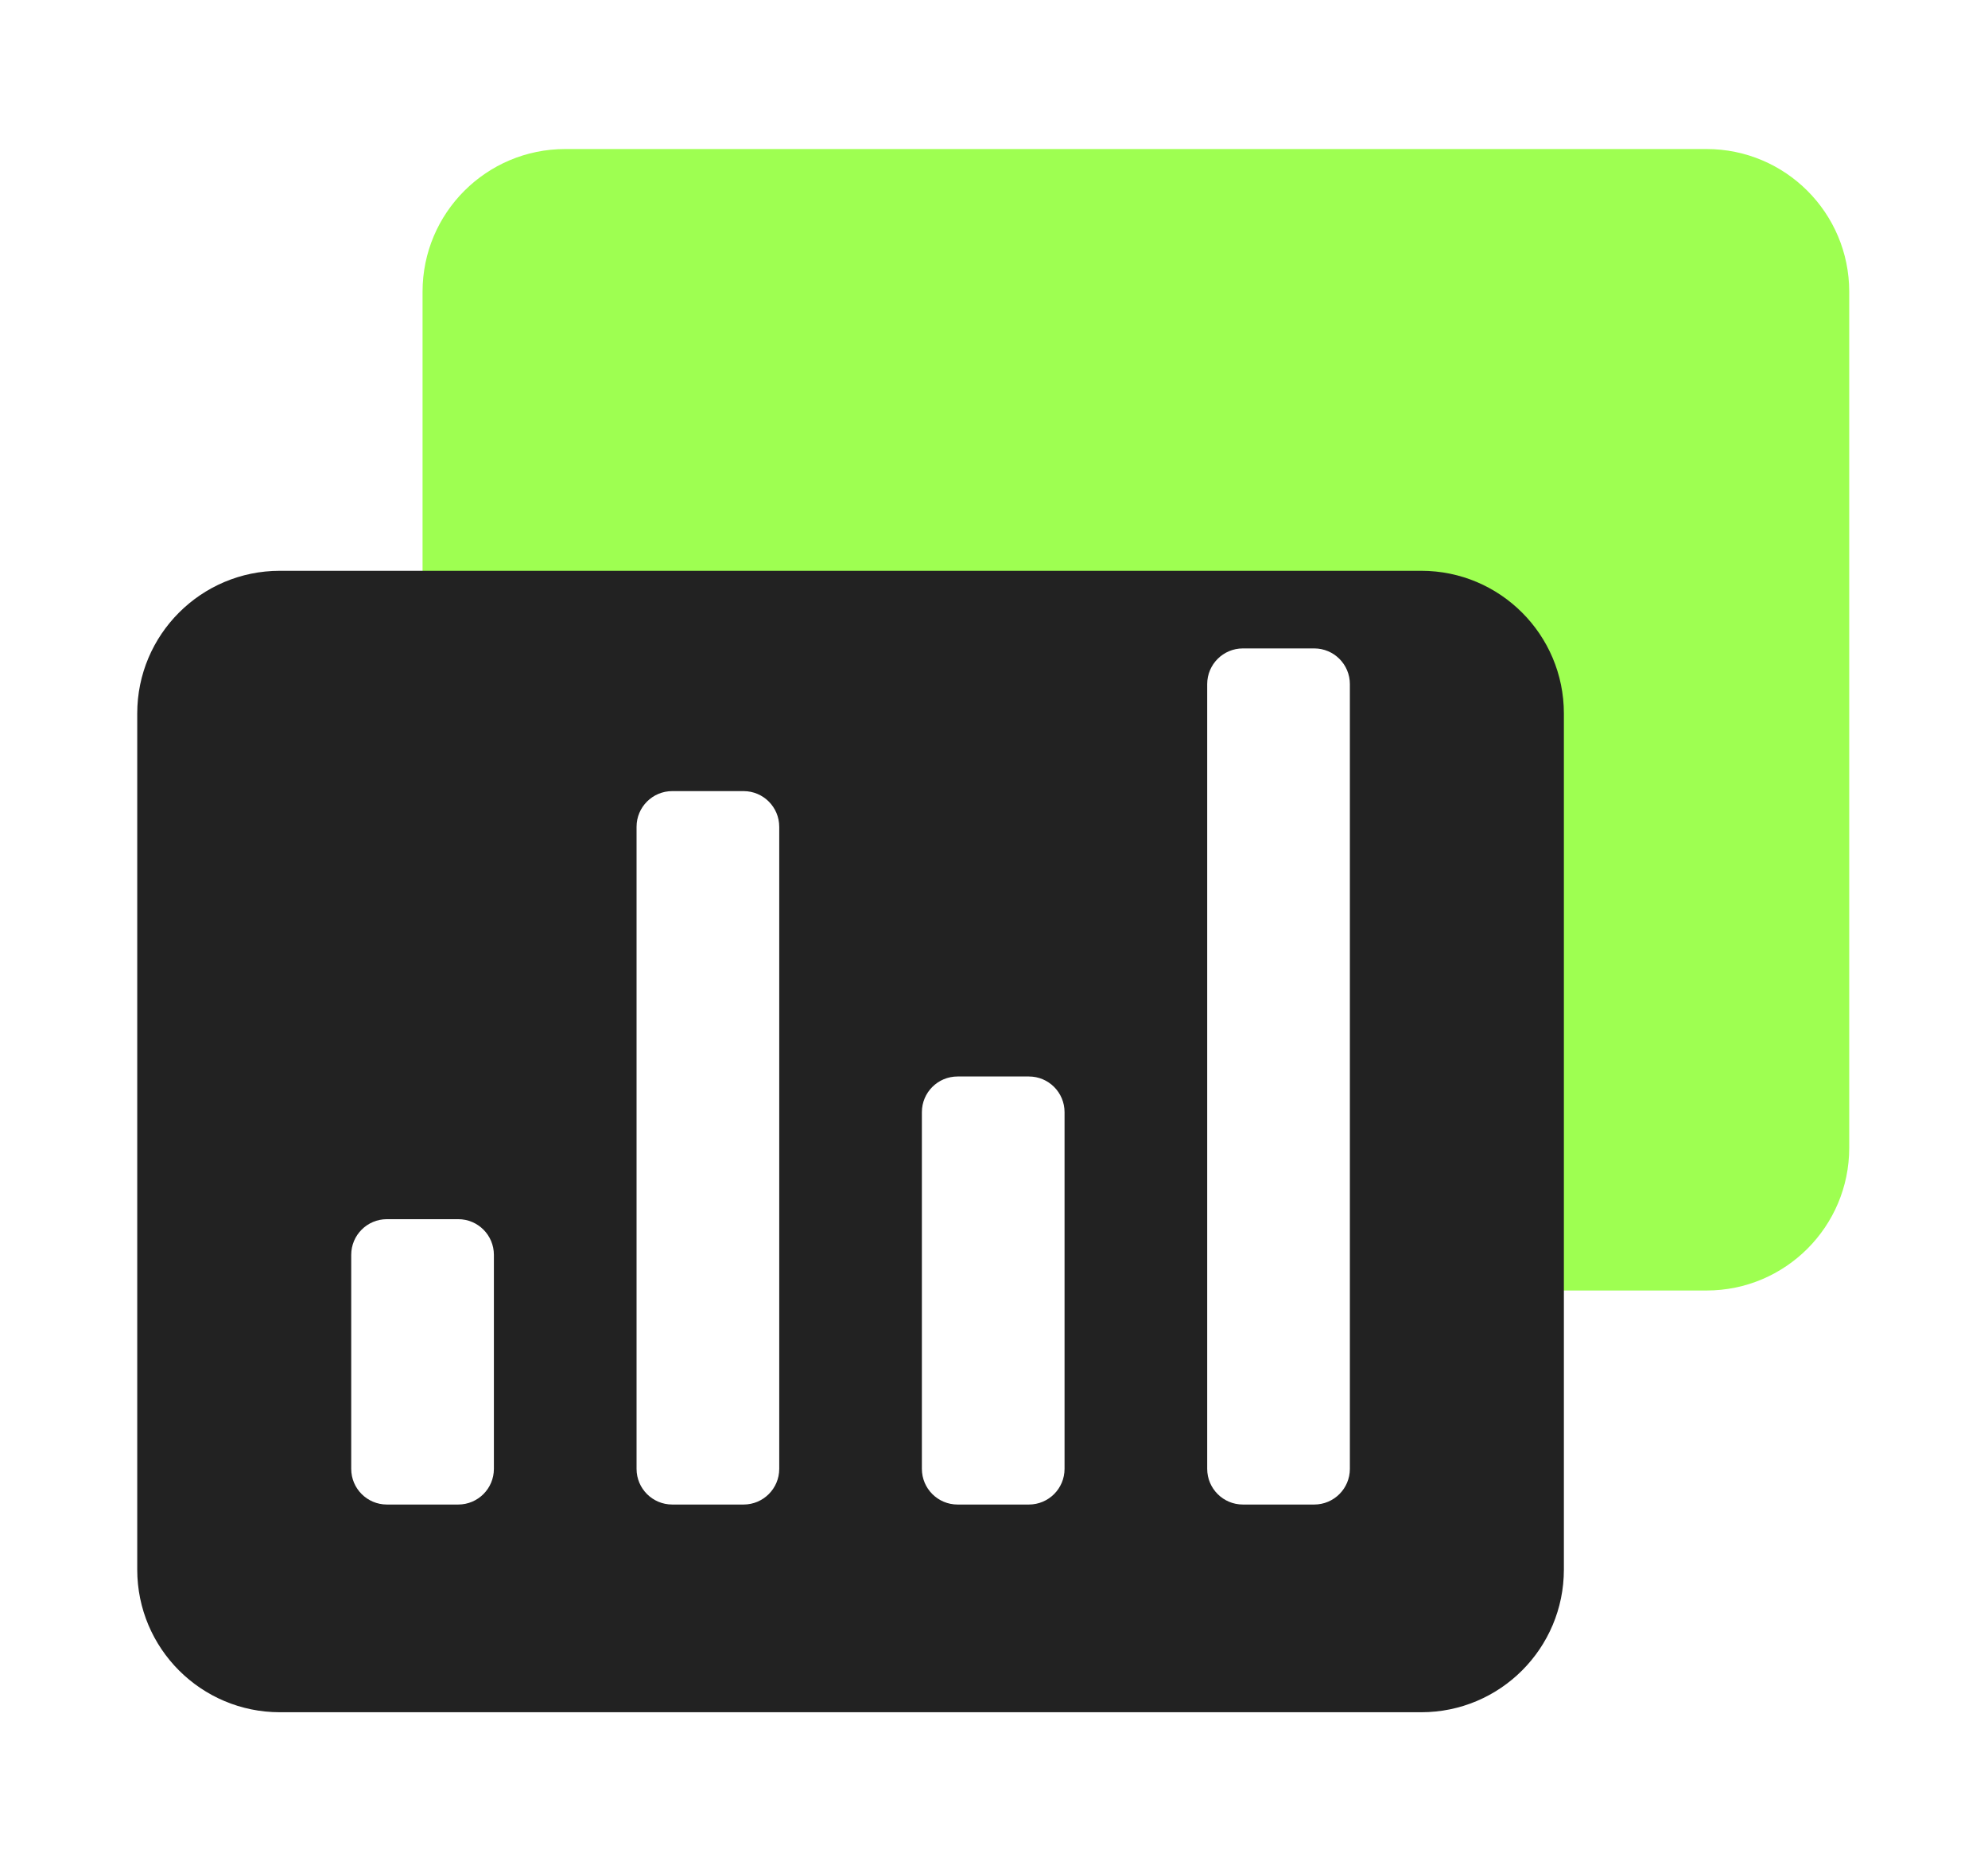
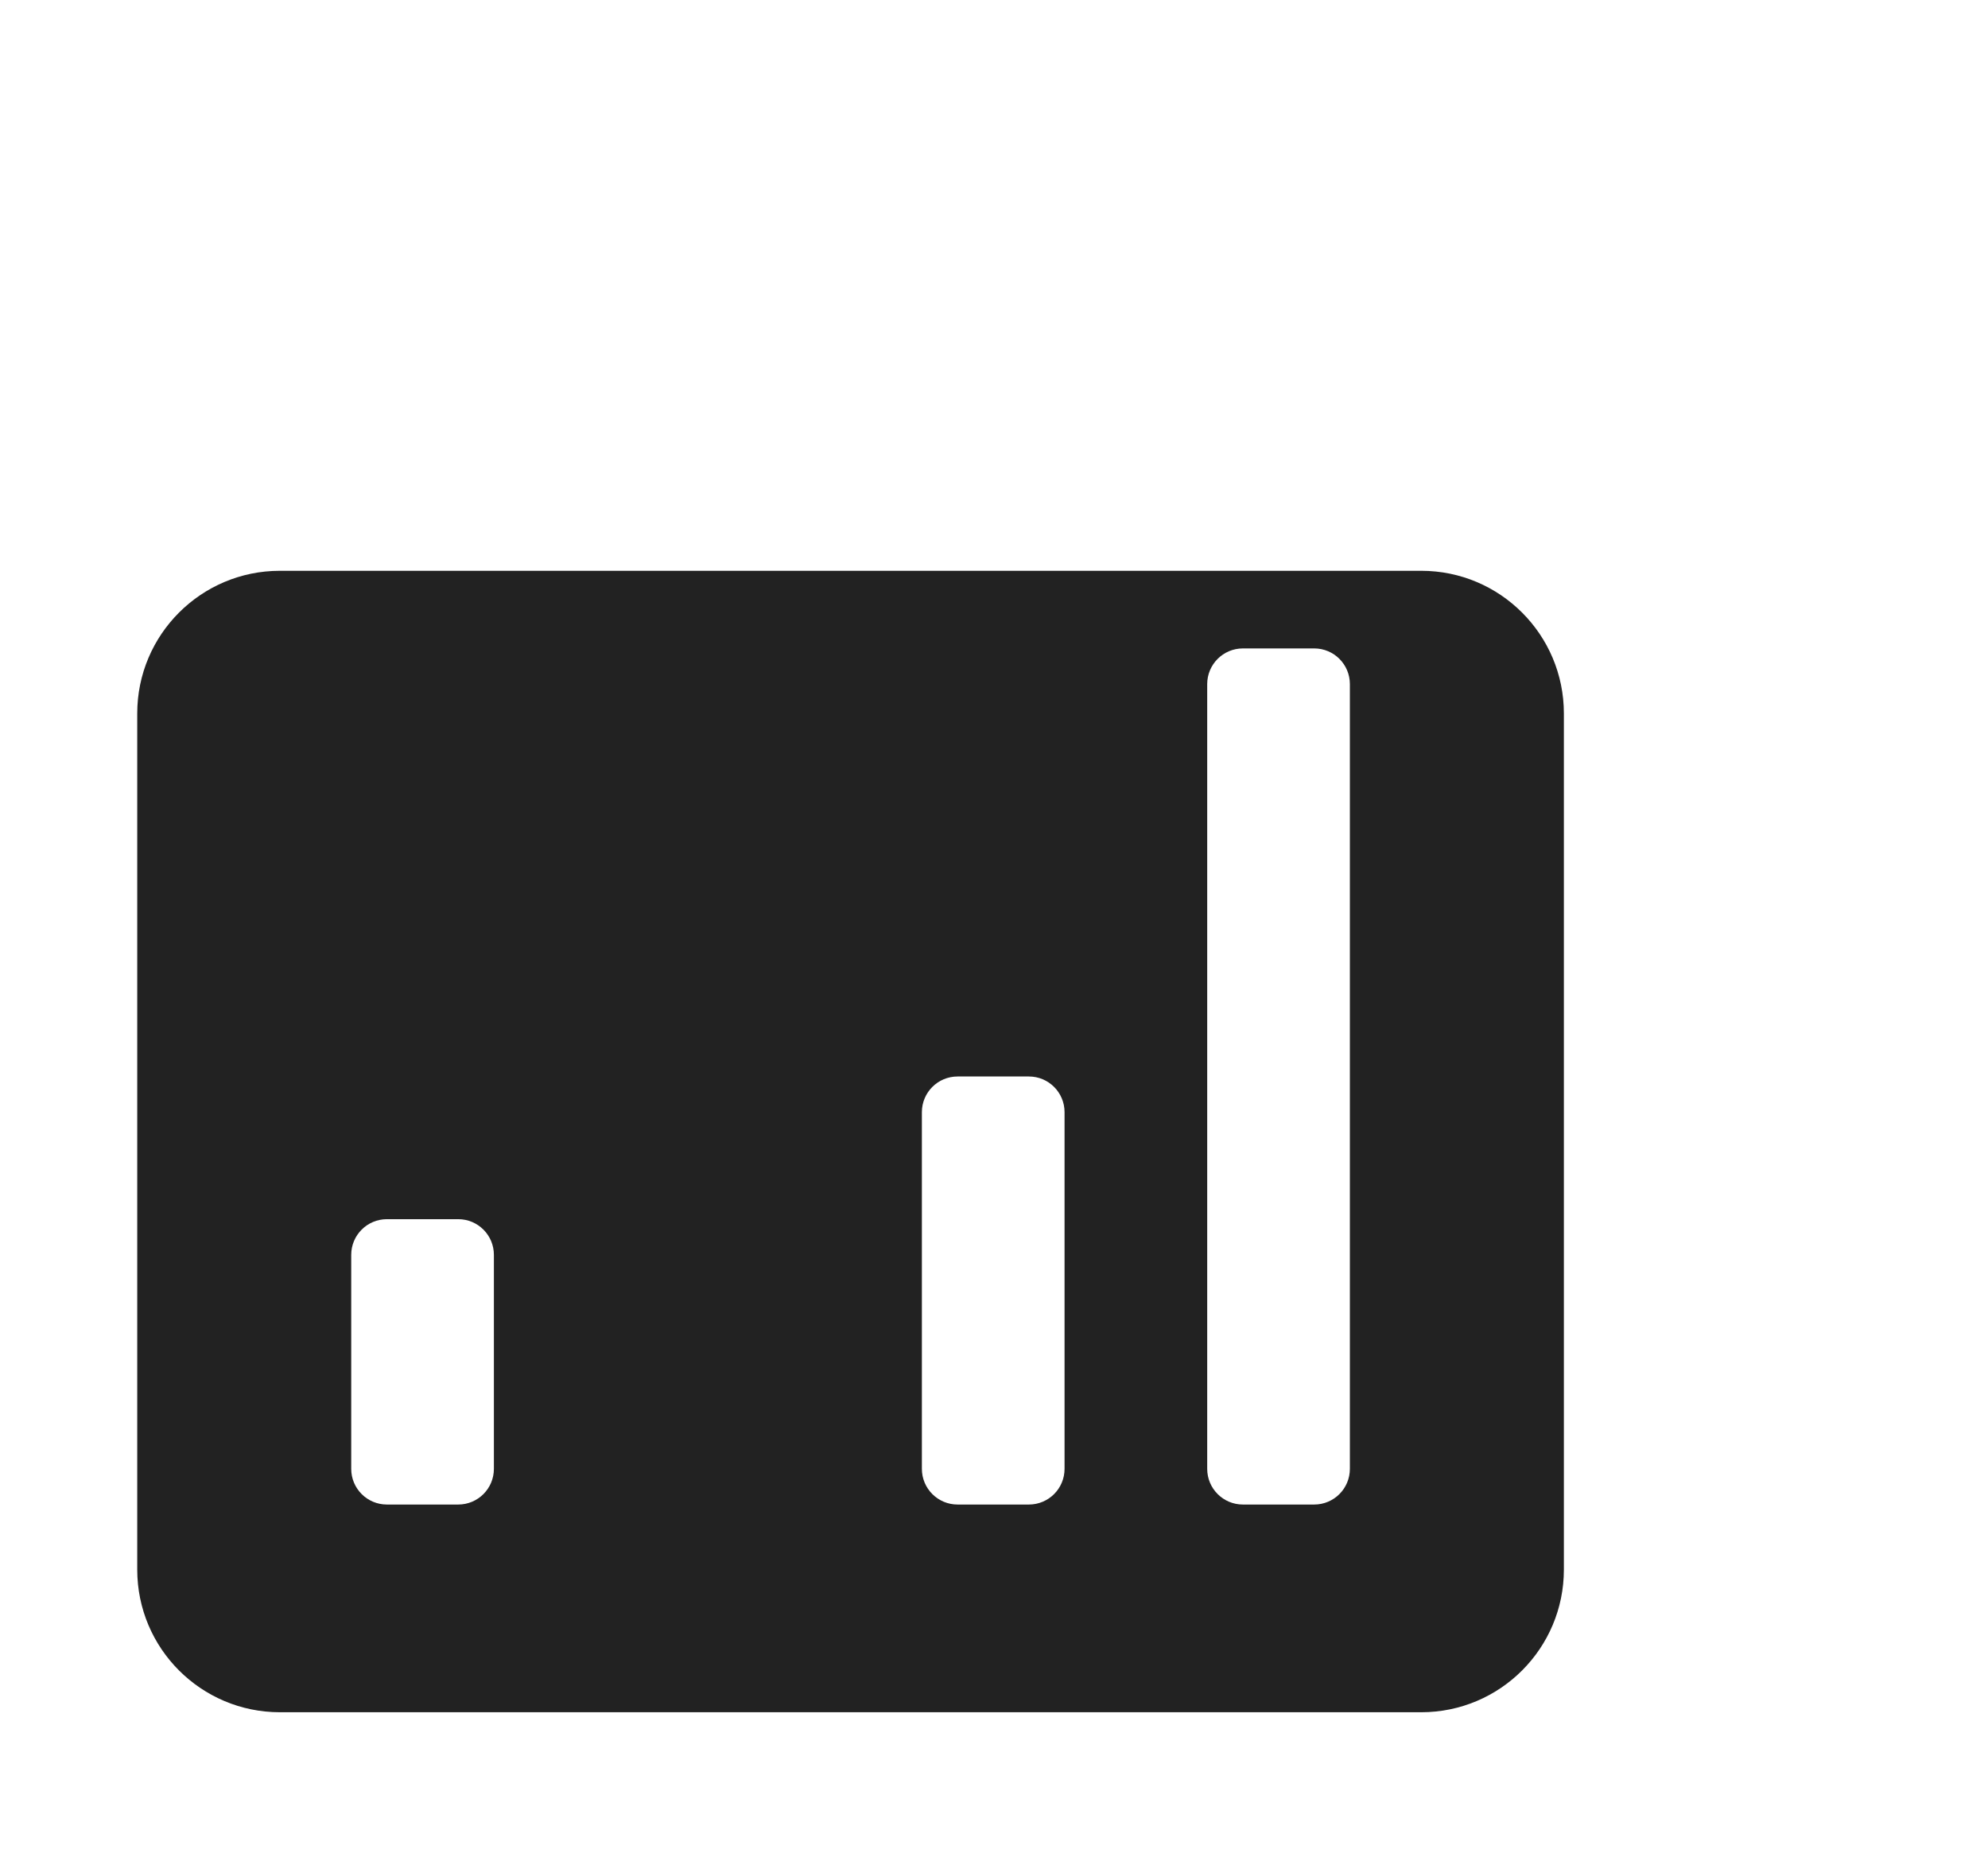
<svg xmlns="http://www.w3.org/2000/svg" width="94" height="88" viewBox="0 0 94 88" fill="none">
  <g filter="url(#filter0_d_2126_19)">
-     <path d="M19.98 13.792C19.98 10.066 23 7.046 26.726 7.046H80.692C84.417 7.046 87.438 10.066 87.438 13.792V54.266C87.438 57.992 84.417 61.012 80.692 61.012H26.726C23 61.012 19.98 57.992 19.98 54.266V13.792Z" fill="#9EFF51" />
-   </g>
+     </g>
  <g filter="url(#filter1_dd_2126_19)">
    <path d="M6.489 30.656C6.489 26.931 9.509 23.911 13.235 23.911H67.201C70.926 23.911 73.946 26.931 73.946 30.656V71.131C73.946 74.856 70.926 77.876 67.201 77.876H13.235C9.509 77.876 6.489 74.856 6.489 71.131V30.656Z" fill="#222222" />
  </g>
  <path d="M57.081 32.343C57.081 31.411 57.837 30.656 58.768 30.656H62.141C63.072 30.656 63.827 31.411 63.827 32.343V69.444C63.827 70.376 63.072 71.131 62.141 71.131H58.768C57.837 71.131 57.081 70.376 57.081 69.444V32.343Z" fill="white" />
  <path d="M43.59 52.58C43.59 51.649 44.346 50.894 45.277 50.894H48.65C49.581 50.894 50.336 51.649 50.336 52.58V69.444C50.336 70.376 49.581 71.131 48.65 71.131H45.277C44.346 71.131 43.59 70.376 43.59 69.444V52.58Z" fill="white" />
-   <path d="M30.099 39.089C30.099 38.157 30.854 37.402 31.786 37.402H35.159C36.09 37.402 36.845 38.157 36.845 39.089V69.445C36.845 70.376 36.09 71.131 35.159 71.131H31.786C30.854 71.131 30.099 70.376 30.099 69.445V39.089Z" fill="white" />
  <path d="M16.607 59.326C16.607 58.395 17.362 57.64 18.294 57.64H21.667C22.598 57.64 23.353 58.395 23.353 59.326V69.445C23.353 70.376 22.598 71.131 21.667 71.131H18.294C17.362 71.131 16.607 70.376 16.607 69.445V59.326Z" fill="white" />
  <defs>
    <filter id="filter0_d_2126_19" x="13.829" y="0.895" width="79.759" height="66.267" filterUnits="userSpaceOnUse" color-interpolation-filters="sRGB">
      <feFlood flood-opacity="0" result="BackgroundImageFix" />
      <feColorMatrix in="SourceAlpha" type="matrix" values="0 0 0 0 0 0 0 0 0 0 0 0 0 0 0 0 0 0 127 0" result="hardAlpha" />
      <feOffset />
      <feGaussianBlur stdDeviation="3.075" />
      <feComposite in2="hardAlpha" operator="out" />
      <feColorMatrix type="matrix" values="0 0 0 0 1 0 0 0 0 1 0 0 0 0 1 0 0 0 0.8 0" />
      <feBlend mode="multiply" in2="BackgroundImageFix" result="effect1_dropShadow_2126_19" />
      <feBlend mode="normal" in="SourceGraphic" in2="effect1_dropShadow_2126_19" result="shape" />
    </filter>
    <filter id="filter1_dd_2126_19" x="0.338" y="20.835" width="79.759" height="66.267" filterUnits="userSpaceOnUse" color-interpolation-filters="sRGB">
      <feFlood flood-opacity="0" result="BackgroundImageFix" />
      <feColorMatrix in="SourceAlpha" type="matrix" values="0 0 0 0 0 0 0 0 0 0 0 0 0 0 0 0 0 0 127 0" result="hardAlpha" />
      <feOffset />
      <feGaussianBlur stdDeviation="1.538" />
      <feComposite in2="hardAlpha" operator="out" />
      <feColorMatrix type="matrix" values="0 0 0 0 1 0 0 0 0 1 0 0 0 0 1 0 0 0 1 0" />
      <feBlend mode="multiply" in2="BackgroundImageFix" result="effect1_dropShadow_2126_19" />
      <feColorMatrix in="SourceAlpha" type="matrix" values="0 0 0 0 0 0 0 0 0 0 0 0 0 0 0 0 0 0 127 0" result="hardAlpha" />
      <feOffset dy="3.075" />
      <feGaussianBlur stdDeviation="3.075" />
      <feComposite in2="hardAlpha" operator="out" />
      <feColorMatrix type="matrix" values="0 0 0 0 1 0 0 0 0 1 0 0 0 0 1 0 0 0 1 0" />
      <feBlend mode="multiply" in2="effect1_dropShadow_2126_19" result="effect2_dropShadow_2126_19" />
      <feBlend mode="normal" in="SourceGraphic" in2="effect2_dropShadow_2126_19" result="shape" />
    </filter>
  </defs>
</svg>